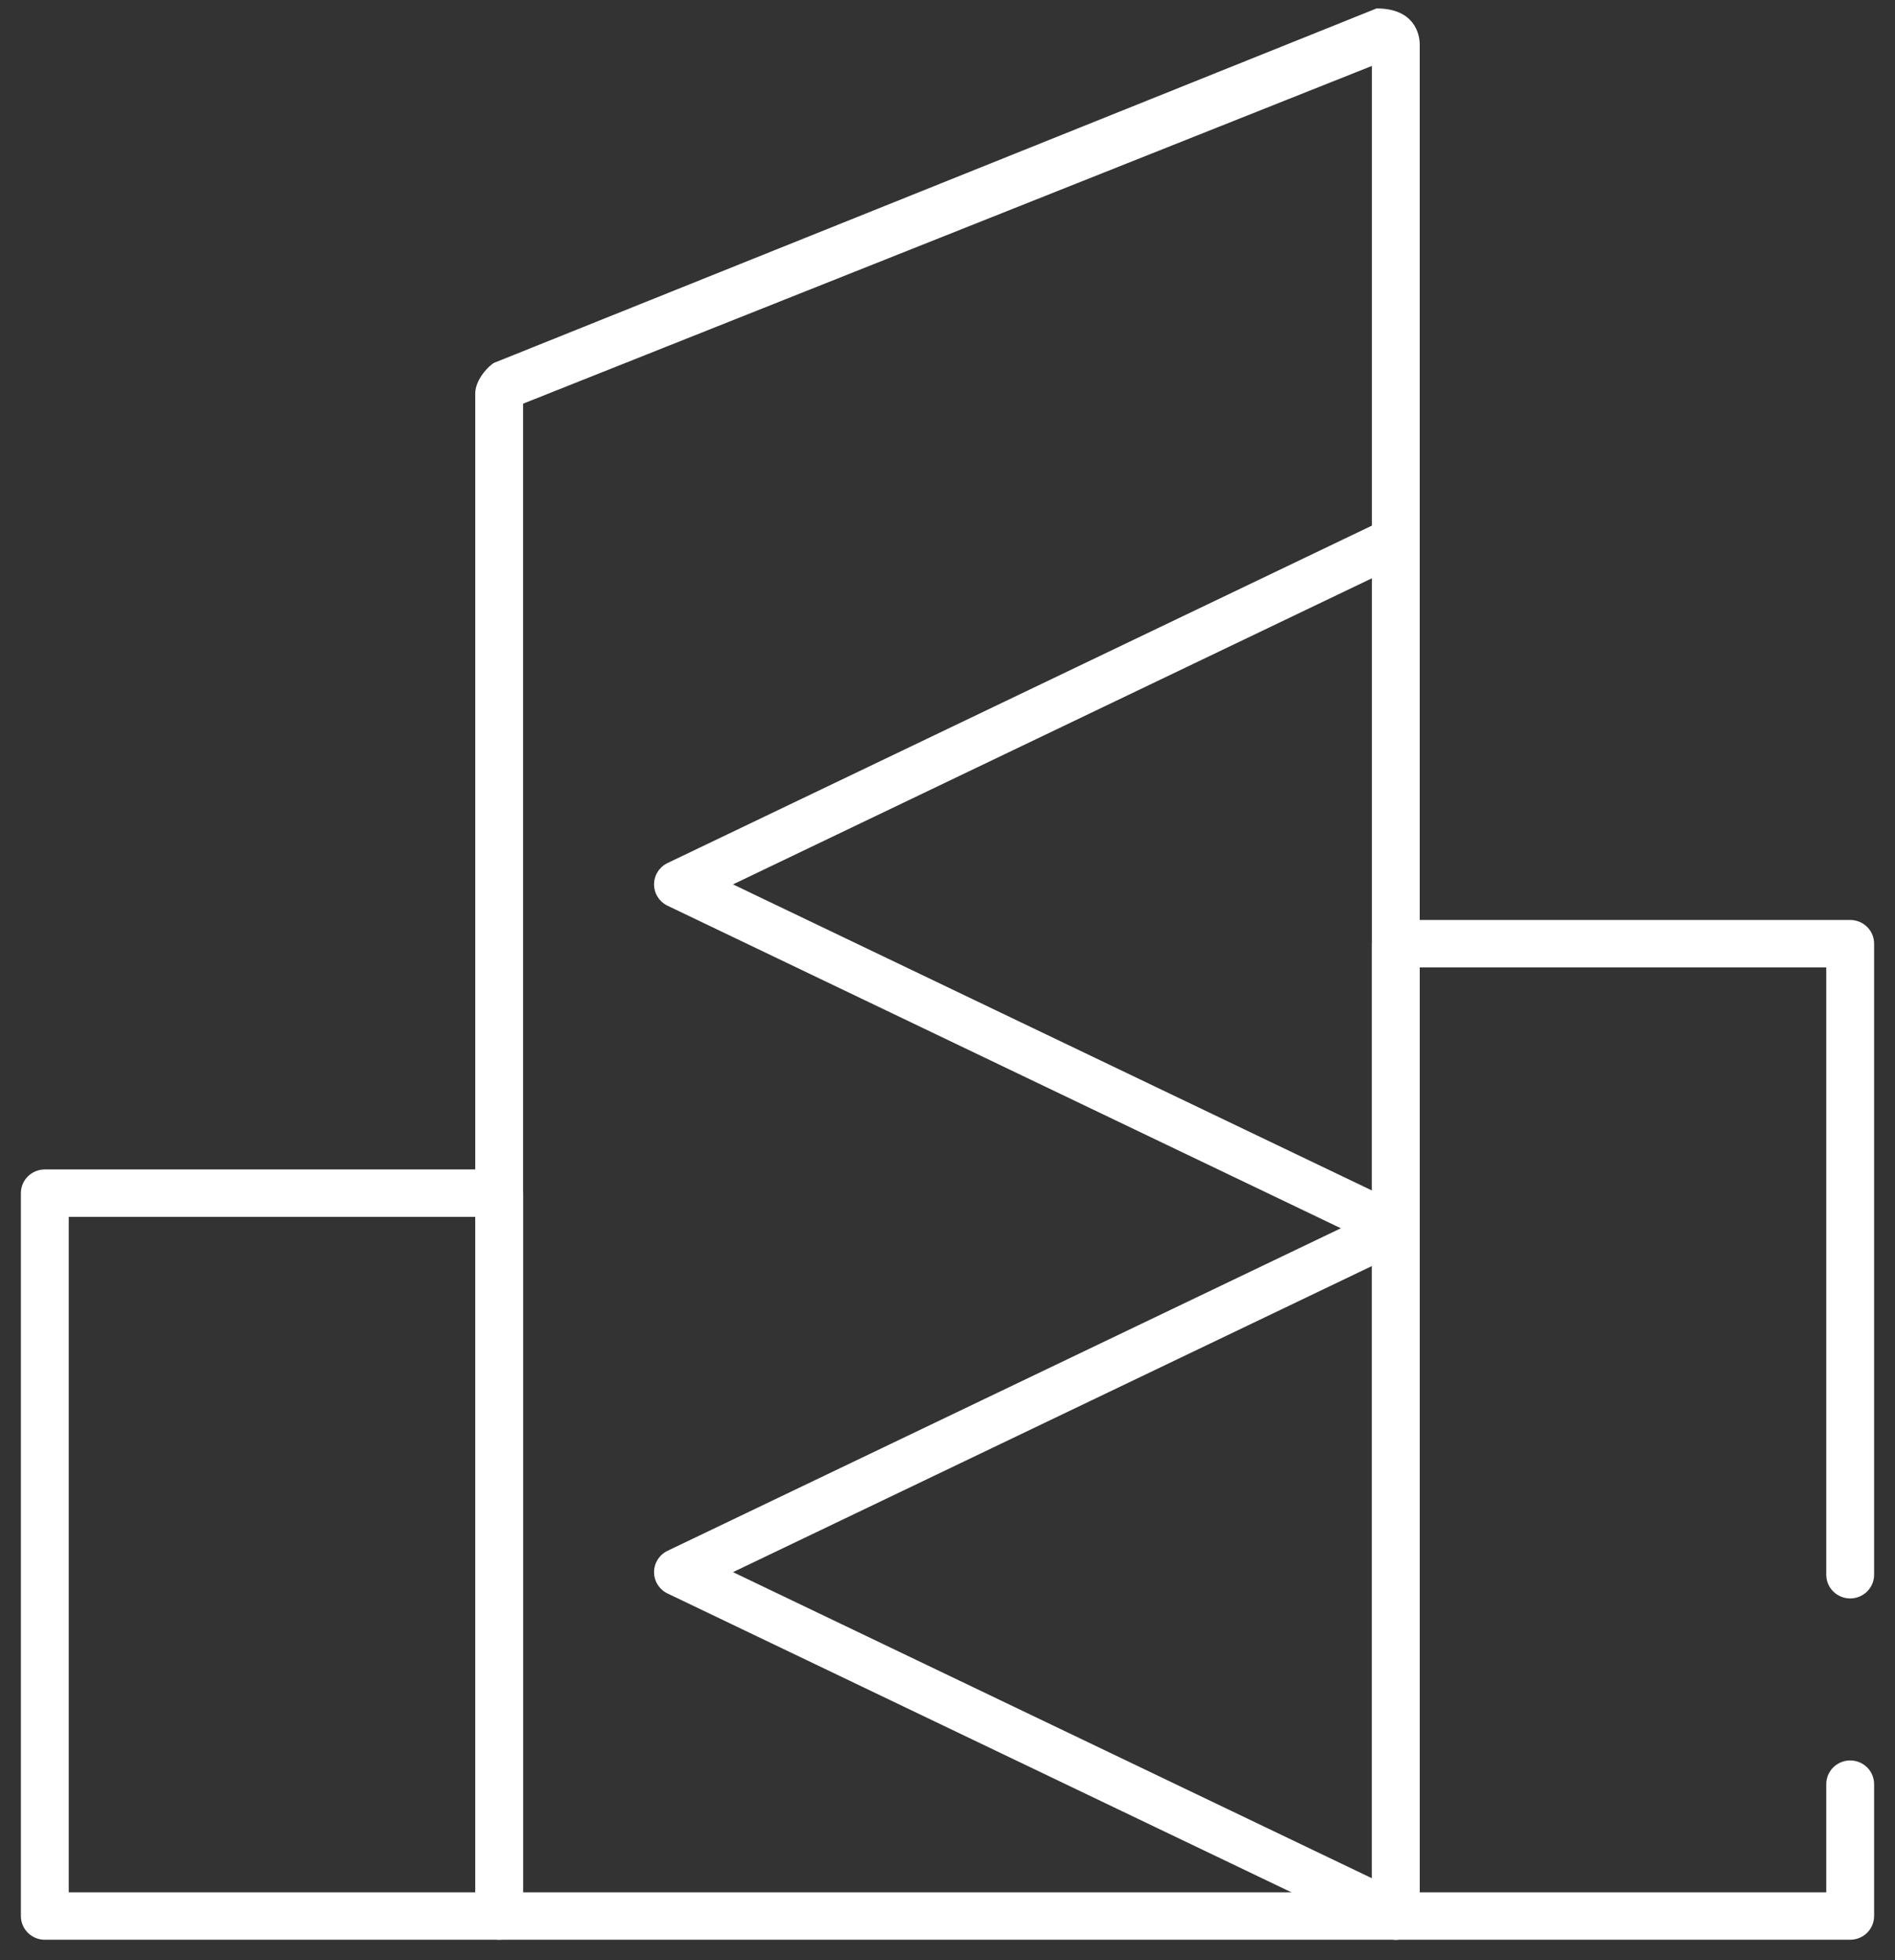
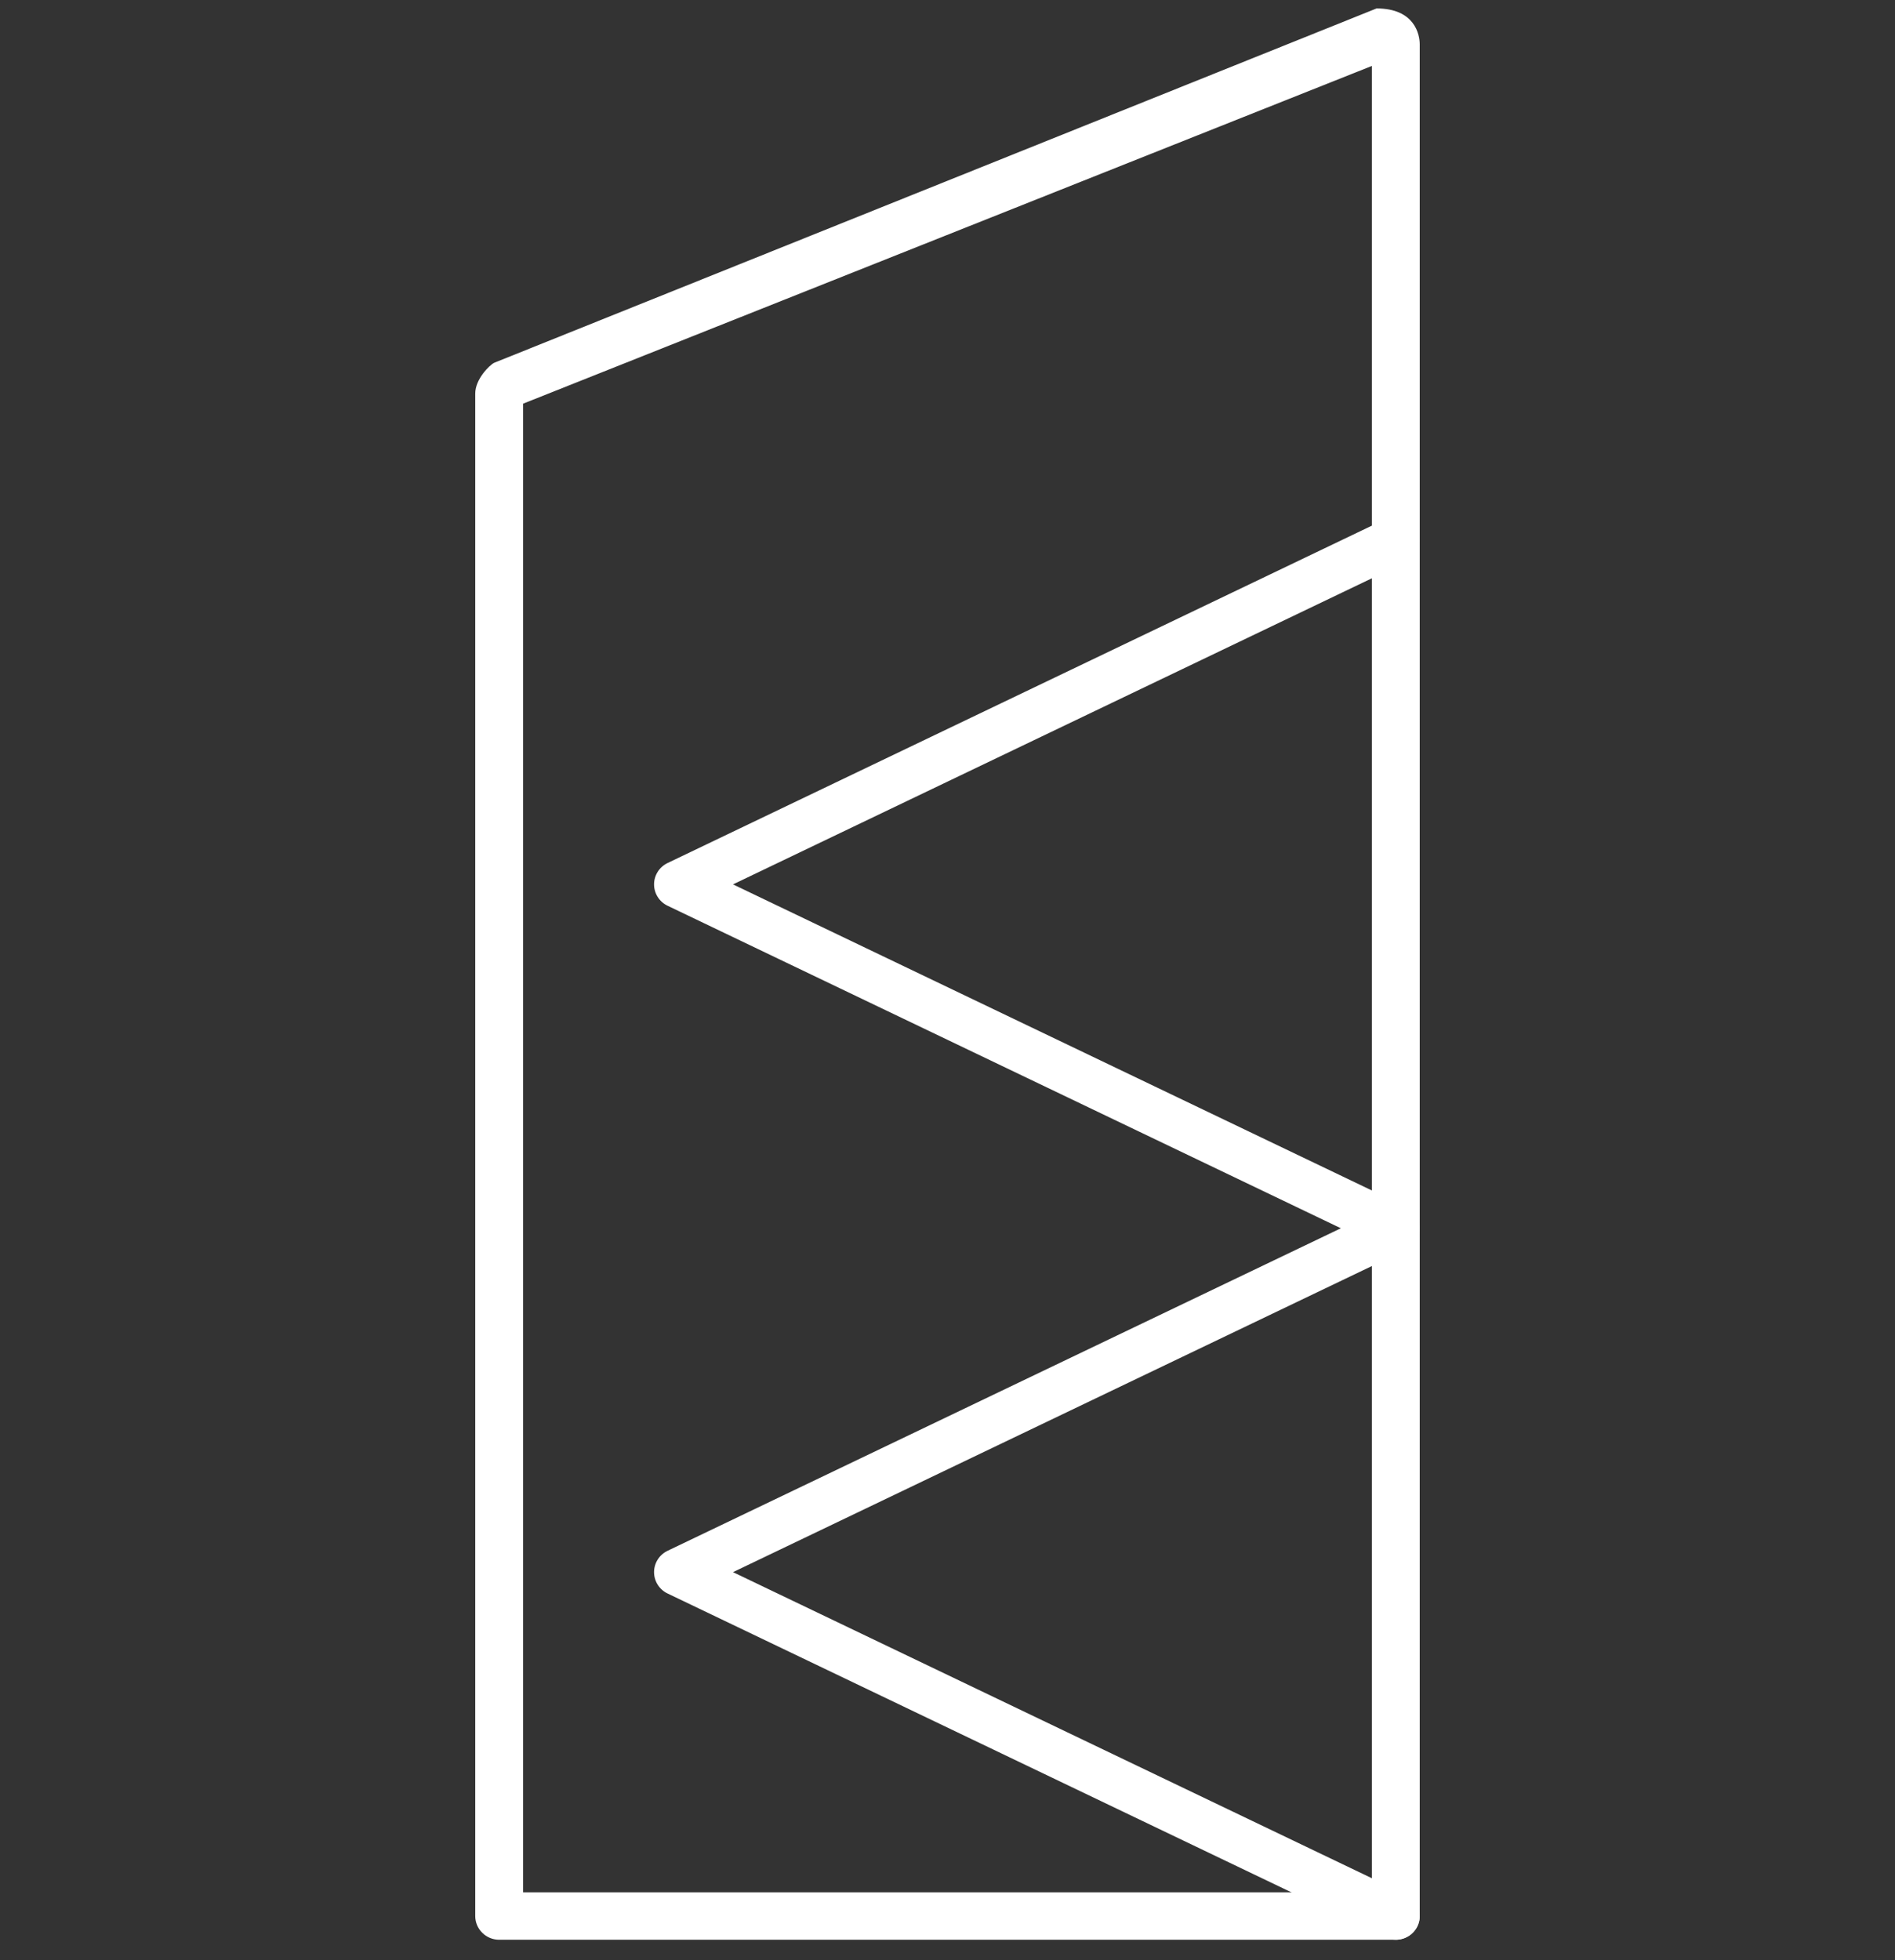
<svg xmlns="http://www.w3.org/2000/svg" width="88" height="91" viewBox="0 0 88 91" fill="none">
  <rect x="0" y="0" width="88" height="91" fill="#333333" stroke="none" />
  <g clip-path="url(#clip0_111_853)">
    <path fill-rule="evenodd" clip-rule="evenodd" d="M64.818 90.052H23.18C22.886 90.052 22.603 89.936 22.395 89.729C22.186 89.522 22.069 89.243 22.069 88.951V18.273C22.069 17.599 22.734 16.948 22.948 16.843L63.924 0.392C65.703 0.392 65.926 1.608 65.929 2.05V88.951C65.929 89.243 65.812 89.522 65.604 89.729C65.395 89.936 65.113 90.052 64.818 90.052ZM63.707 87.85H24.292V18.74L63.707 3.061V87.85Z" fill="white" />
    <path d="M64.819 58.123C64.652 58.122 64.486 58.085 64.336 58.012L31 42.048C30.812 41.958 30.654 41.817 30.543 41.642C30.432 41.467 30.373 41.264 30.373 41.057C30.373 40.85 30.432 40.648 30.543 40.472C30.654 40.297 30.812 40.156 31 40.066L64.336 24.102C64.6 23.984 64.899 23.973 65.171 24.071C65.443 24.169 65.666 24.369 65.792 24.627C65.918 24.885 65.937 25.181 65.846 25.453C65.754 25.726 65.559 25.951 65.302 26.083L34.039 41.057L65.302 56.031C65.529 56.139 65.711 56.321 65.82 56.545C65.929 56.77 65.957 57.024 65.901 57.267C65.845 57.51 65.707 57.727 65.511 57.882C65.314 58.038 65.07 58.122 64.819 58.123Z" fill="white" />
    <path d="M64.819 90.051C64.652 90.051 64.486 90.014 64.336 89.941L31 73.977C30.812 73.887 30.654 73.746 30.543 73.571C30.432 73.395 30.373 73.193 30.373 72.986C30.373 72.779 30.432 72.576 30.543 72.401C30.654 72.226 30.812 72.085 31 71.995L64.336 56.031C64.6 55.913 64.899 55.902 65.171 56C65.443 56.098 65.666 56.298 65.792 56.556C65.918 56.814 65.937 57.111 65.846 57.383C65.754 57.654 65.559 57.88 65.302 58.012L34.039 72.986L65.302 87.96C65.529 88.068 65.711 88.25 65.82 88.474C65.929 88.699 65.957 88.953 65.901 89.196C65.845 89.439 65.707 89.656 65.511 89.811C65.314 89.966 65.07 90.051 64.819 90.051Z" fill="white" />
-     <path d="M23.181 90.052H2.081C1.786 90.052 1.504 89.936 1.295 89.729C1.087 89.523 0.97 89.243 0.97 88.951V55.392C0.97 55.099 1.087 54.819 1.295 54.613C1.504 54.407 1.786 54.291 2.081 54.291H23.181C23.476 54.291 23.758 54.407 23.966 54.613C24.175 54.819 24.292 55.099 24.292 55.392V88.951C24.292 89.243 24.175 89.523 23.966 89.729C23.758 89.936 23.476 90.052 23.181 90.052ZM3.192 87.85H22.07V56.492H3.192V87.85Z" fill="white" />
-     <path d="M85.919 90.051H64.819C64.525 90.051 64.242 89.935 64.034 89.729C63.825 89.522 63.708 89.242 63.708 88.95V43.809C63.708 43.517 63.825 43.237 64.034 43.031C64.242 42.825 64.525 42.709 64.819 42.709H85.919C86.214 42.709 86.496 42.825 86.705 43.031C86.913 43.237 87.03 43.517 87.03 43.809V73.106C87.03 73.398 86.913 73.678 86.705 73.884C86.496 74.091 86.214 74.207 85.919 74.207C85.624 74.207 85.342 74.091 85.133 73.884C84.925 73.678 84.808 73.398 84.808 73.106V44.91H65.93V87.849H84.808V82.829C84.808 82.537 84.925 82.257 85.133 82.05C85.342 81.844 85.624 81.728 85.919 81.728C86.214 81.728 86.496 81.844 86.705 82.05C86.913 82.257 87.03 82.537 87.03 82.829V88.95C87.03 89.242 86.913 89.522 86.705 89.729C86.496 89.935 86.214 90.051 85.919 90.051Z" fill="white" />
  </g>
  <defs>
    <clipPath id="clip0_111_853">
      <rect width="88" height="91" fill="white" />
    </clipPath>
  </defs>
</svg>